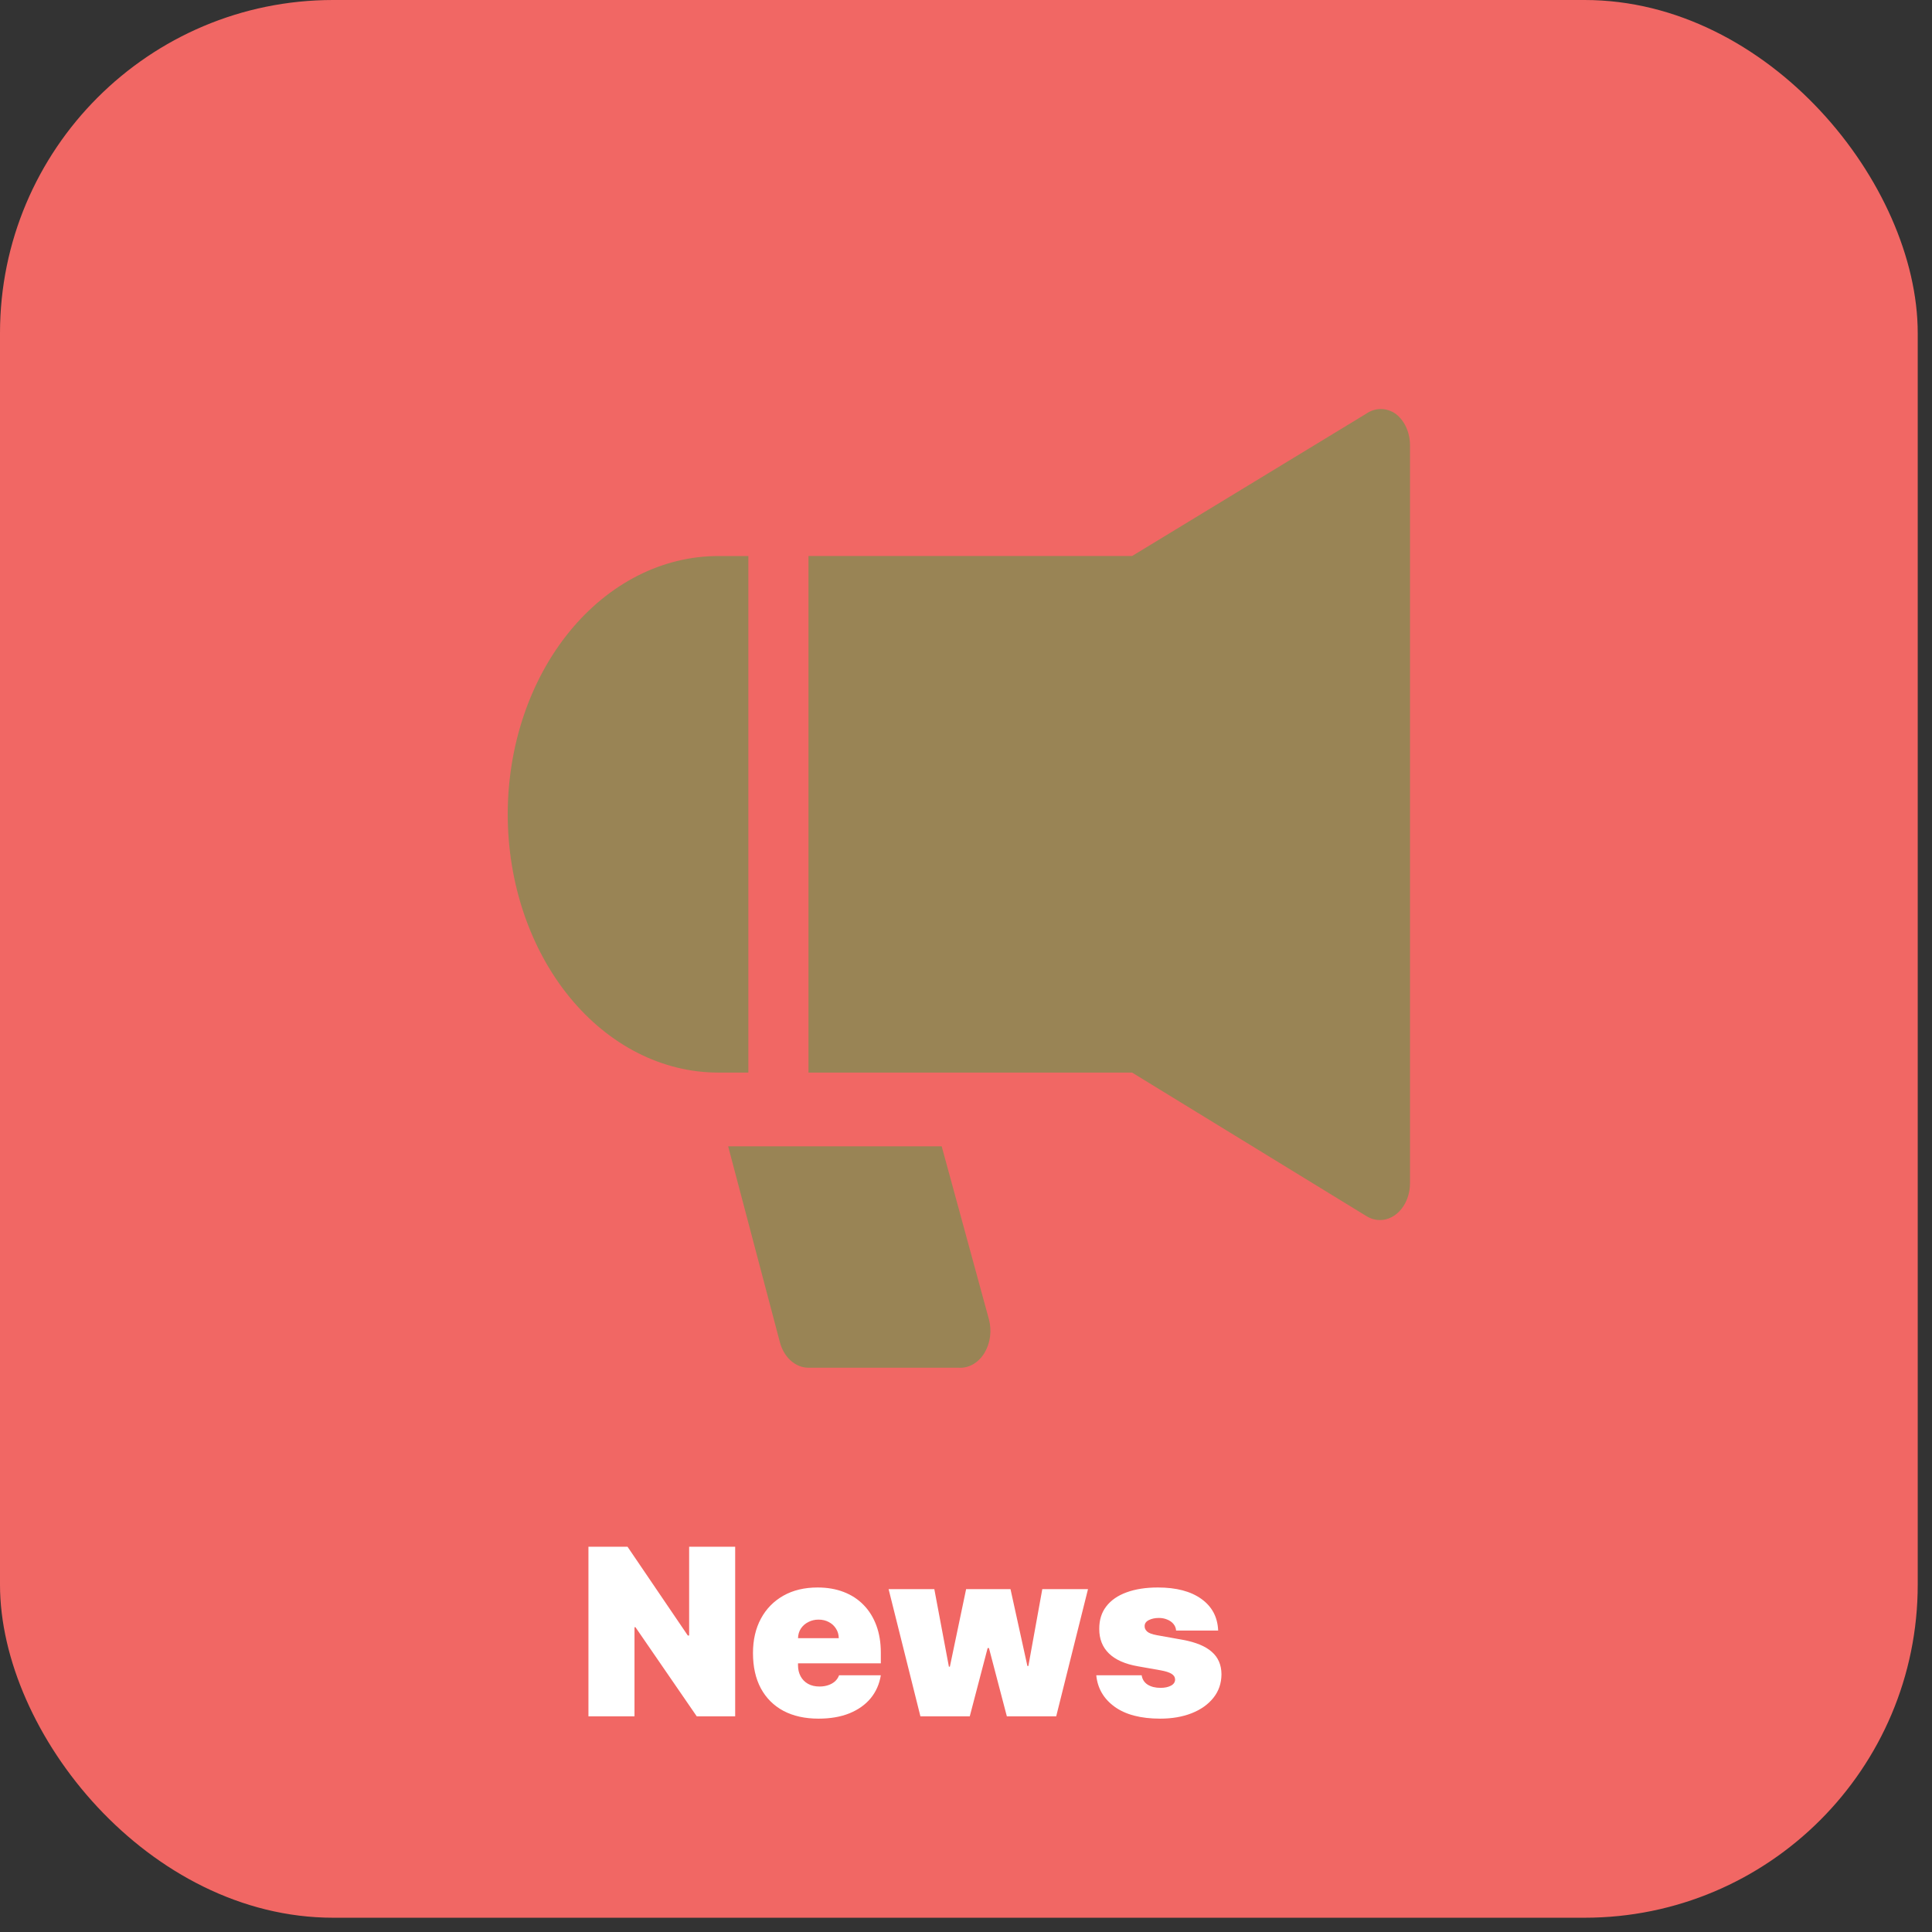
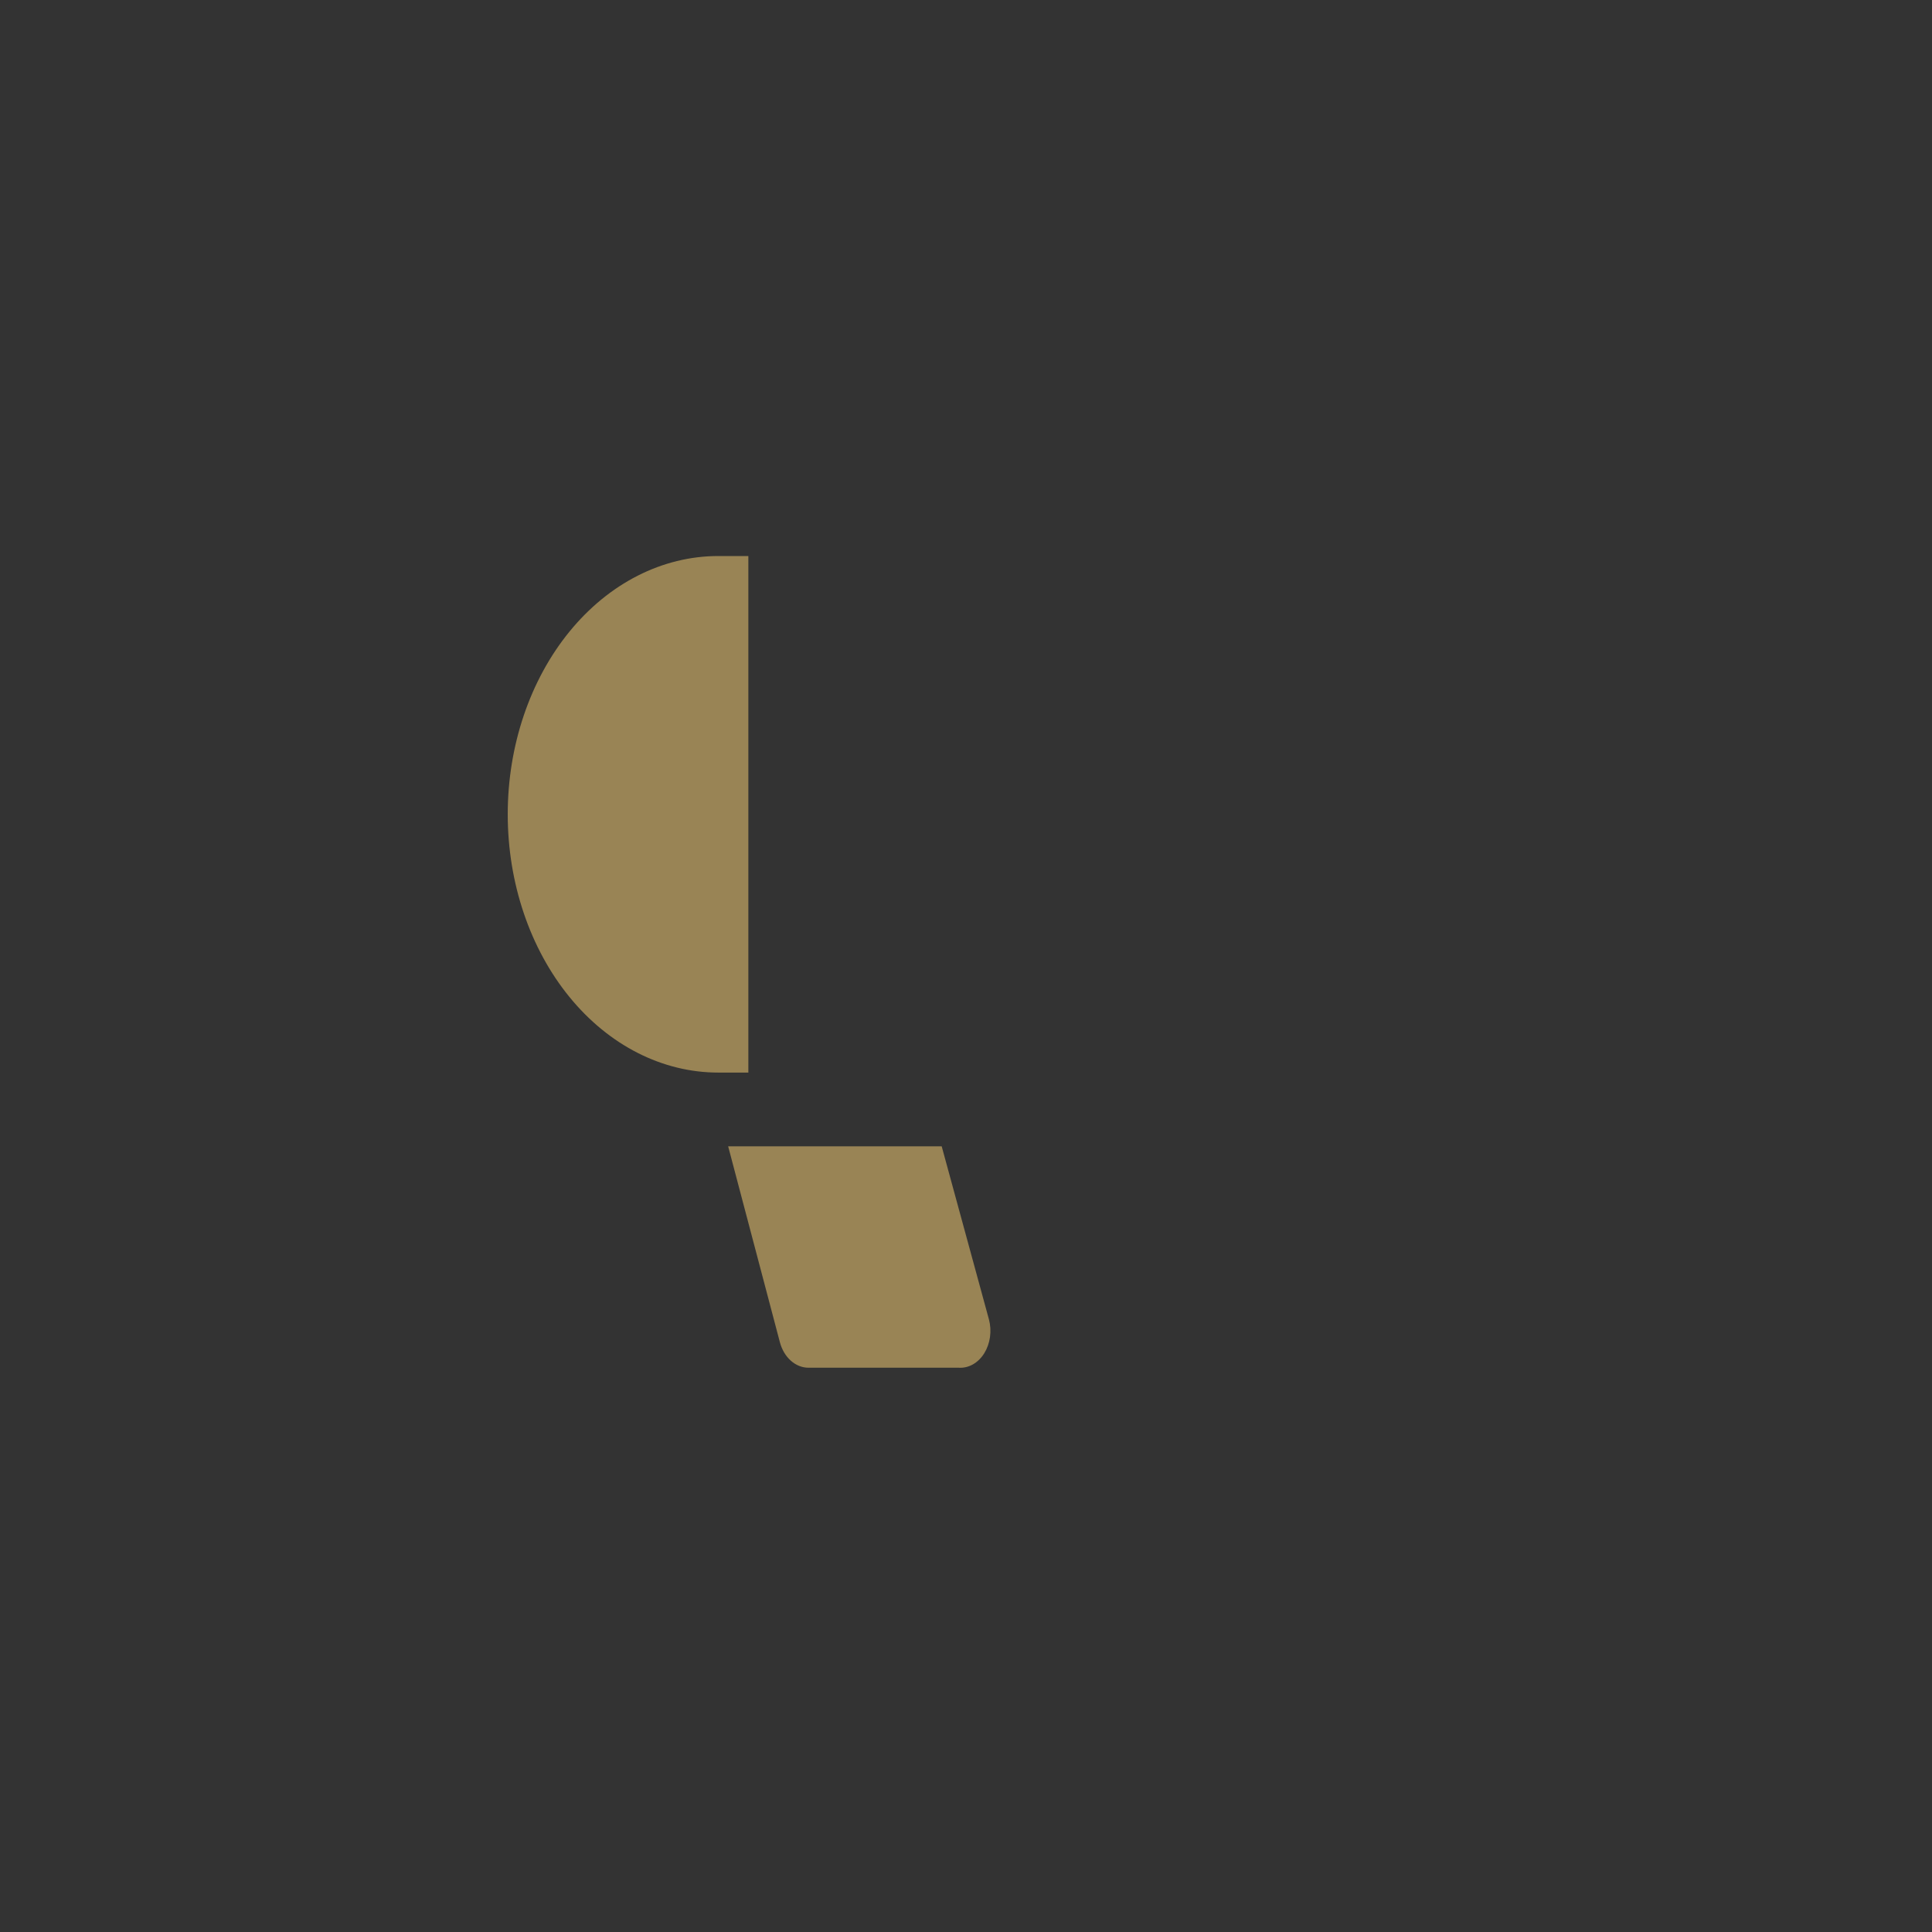
<svg xmlns="http://www.w3.org/2000/svg" width="116" height="116" viewBox="0 0 116 116" fill="none">
  <rect x="0" y="0" width="116" height="116" fill="#333333" stroke="none" />
-   <rect width="115.143" height="115.143" rx="20" fill="#F16764" />
-   <path d="M44.141 92.869V103.051H41.834L38.155 97.701H38.096V103.051H35.331V92.869H37.678L41.297 98.198H41.377V92.869H44.141ZM49.147 103.19C48.332 103.19 47.63 103.034 47.039 102.723C46.453 102.408 46 101.957 45.682 101.37C45.367 100.78 45.21 100.074 45.21 99.252C45.21 98.464 45.369 97.774 45.687 97.184C46.005 96.594 46.455 96.135 47.035 95.807C47.614 95.479 48.299 95.315 49.088 95.315C49.664 95.315 50.187 95.404 50.654 95.584C51.121 95.762 51.521 96.023 51.852 96.364C52.183 96.702 52.439 97.113 52.618 97.597C52.797 98.081 52.886 98.626 52.886 99.233V99.869H46.065V98.358H50.361C50.357 98.139 50.301 97.947 50.191 97.781C50.085 97.612 49.941 97.481 49.759 97.388C49.58 97.292 49.376 97.244 49.147 97.244C48.925 97.244 48.721 97.292 48.536 97.388C48.35 97.481 48.201 97.61 48.089 97.776C47.979 97.942 47.921 98.135 47.914 98.358V99.988C47.914 100.234 47.966 100.452 48.069 100.645C48.171 100.837 48.319 100.988 48.511 101.097C48.703 101.206 48.935 101.261 49.207 101.261C49.396 101.261 49.568 101.234 49.724 101.181C49.883 101.128 50.019 101.052 50.132 100.953C50.245 100.85 50.327 100.727 50.38 100.585H52.886C52.8 101.115 52.596 101.576 52.275 101.967C51.953 102.355 51.527 102.656 50.997 102.872C50.47 103.084 49.853 103.19 49.147 103.19ZM55.263 103.051L53.353 95.414H56.098L56.973 100.068H57.032L58.007 95.414H60.672L61.686 100.028H61.745L62.581 95.414H65.325L63.416 103.051H60.453L59.379 98.954H59.299L58.226 103.051H55.263ZM73.14 97.9H70.615C70.602 97.744 70.547 97.61 70.451 97.498C70.355 97.385 70.23 97.299 70.078 97.239C69.929 97.176 69.763 97.144 69.581 97.144C69.345 97.144 69.143 97.188 68.974 97.274C68.805 97.36 68.722 97.483 68.726 97.642C68.722 97.754 68.77 97.859 68.87 97.955C68.972 98.051 69.17 98.126 69.461 98.179L71.013 98.457C71.795 98.6 72.376 98.84 72.757 99.178C73.142 99.513 73.336 99.962 73.339 100.525C73.336 101.069 73.174 101.541 72.852 101.942C72.534 102.34 72.098 102.648 71.544 102.867C70.994 103.082 70.366 103.19 69.66 103.19C68.494 103.19 67.58 102.951 66.921 102.474C66.265 101.997 65.898 101.367 65.822 100.585H68.547C68.583 100.827 68.702 101.014 68.904 101.147C69.11 101.276 69.369 101.341 69.68 101.341C69.932 101.341 70.139 101.297 70.302 101.211C70.467 101.125 70.552 101.002 70.555 100.843C70.552 100.698 70.479 100.582 70.336 100.495C70.197 100.409 69.978 100.34 69.68 100.287L68.328 100.048C67.549 99.912 66.966 99.653 66.578 99.272C66.19 98.891 65.998 98.401 66.001 97.801C65.998 97.27 66.137 96.821 66.419 96.454C66.704 96.082 67.11 95.8 67.637 95.608C68.167 95.413 68.795 95.315 69.521 95.315C70.625 95.315 71.495 95.544 72.131 96.001C72.771 96.459 73.107 97.091 73.14 97.9Z" fill="white" />
  <path d="M43.126 33.385C39.773 33.385 36.558 35.019 34.188 37.927C31.817 40.835 30.485 44.779 30.485 48.892C30.485 53.005 31.817 56.949 34.188 59.857C36.558 62.765 39.773 64.399 43.126 64.399H44.932V33.385H43.126Z" fill="#998455" />
-   <path d="M83.809 24.855C83.535 24.661 83.223 24.559 82.906 24.559C82.589 24.559 82.278 24.661 82.004 24.855L67.972 33.384H48.542V64.399H67.972L82.04 73.016C82.314 73.186 82.62 73.267 82.928 73.251C83.235 73.236 83.534 73.124 83.797 72.926C84.059 72.728 84.276 72.452 84.427 72.123C84.578 71.793 84.657 71.422 84.658 71.045V26.738C84.659 26.362 84.581 25.991 84.433 25.662C84.284 25.332 84.07 25.055 83.809 24.855Z" fill="#998455" />
  <path d="M46.826 80.591C46.944 81.036 47.174 81.423 47.482 81.697C47.79 81.972 48.161 82.12 48.542 82.12H57.571C57.863 82.138 58.155 82.068 58.421 81.917C58.686 81.766 58.918 81.537 59.096 81.252C59.273 80.966 59.392 80.632 59.441 80.277C59.49 79.923 59.468 79.559 59.377 79.218L56.541 68.828H43.72L46.826 80.591Z" fill="#998455" />
</svg>